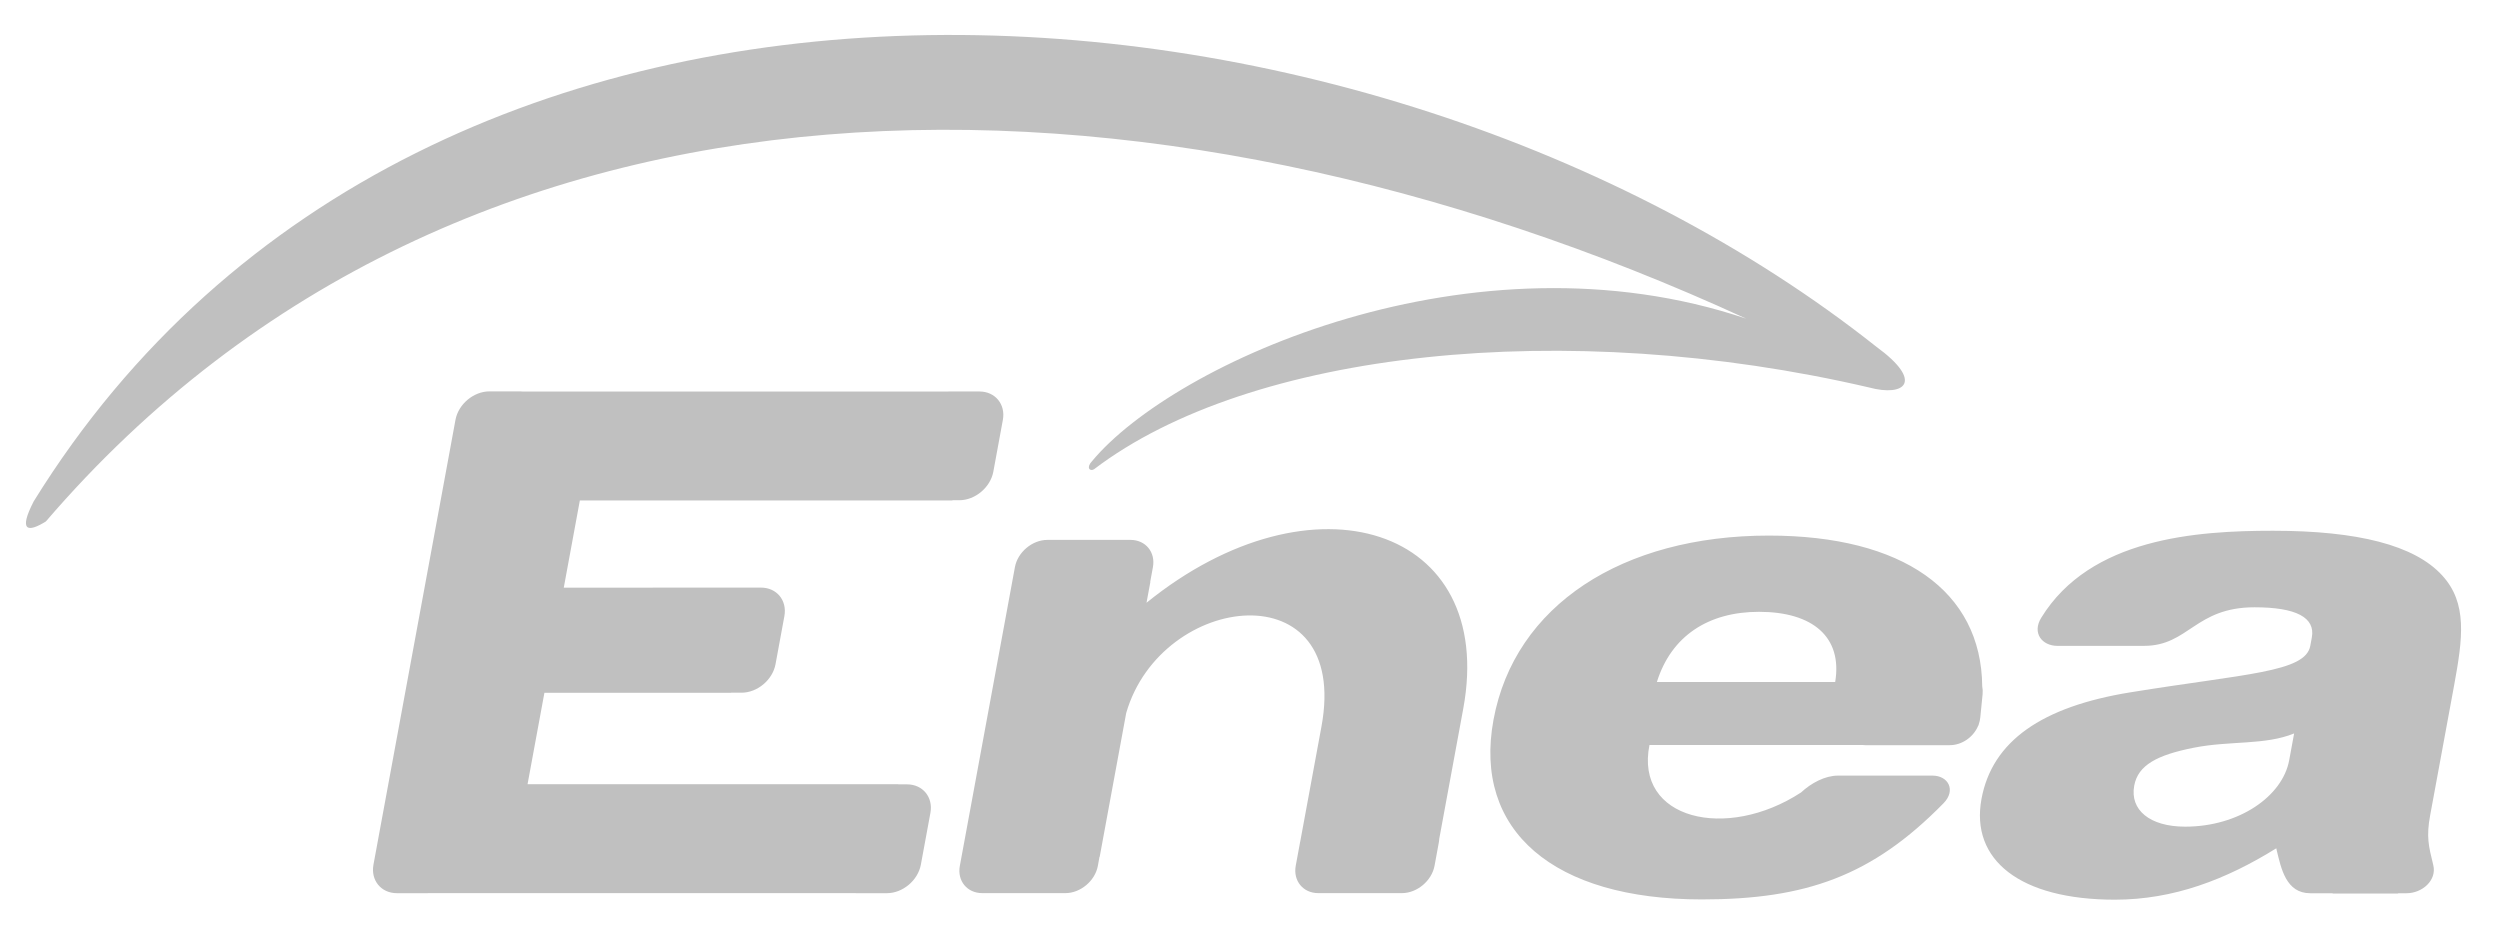
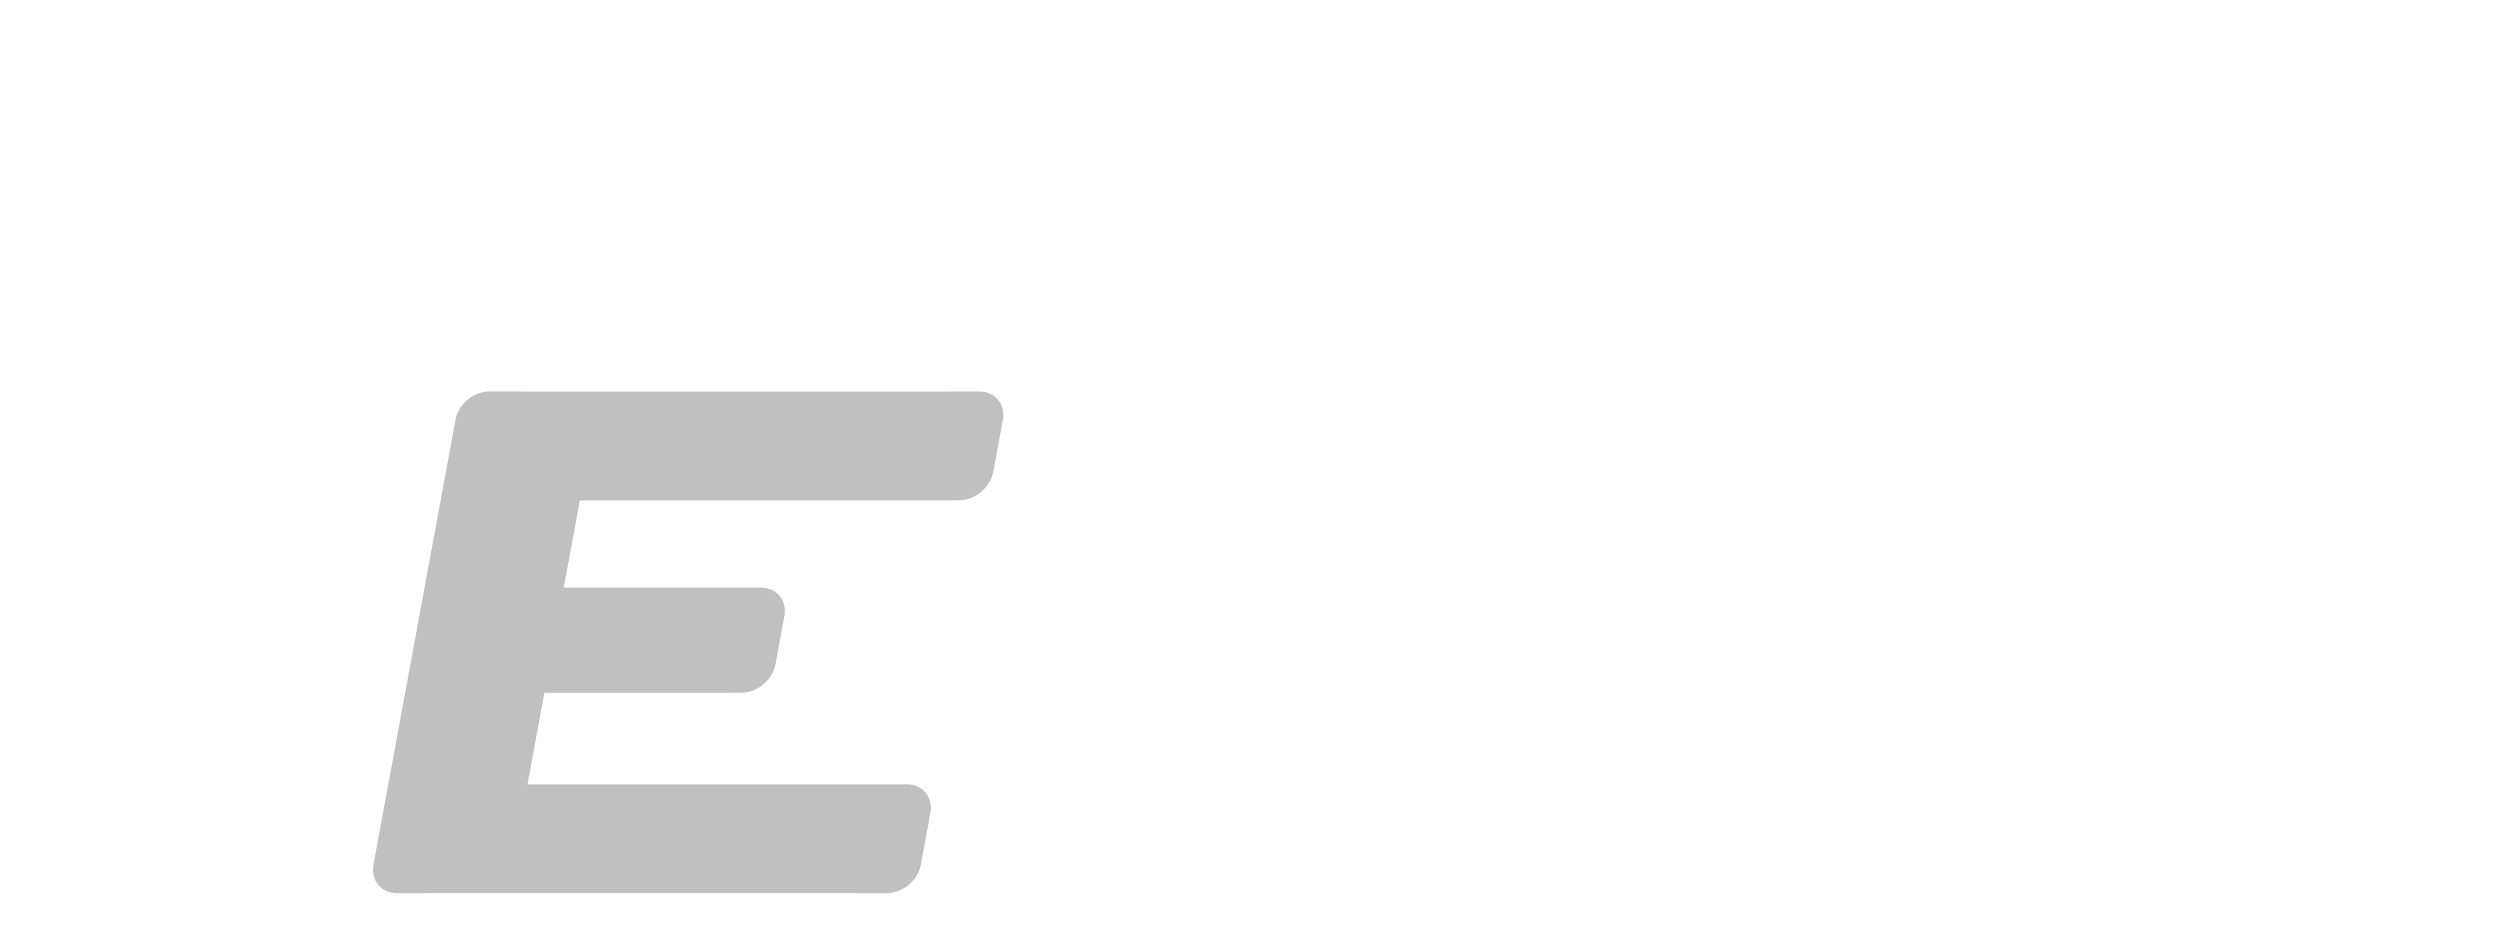
<svg xmlns="http://www.w3.org/2000/svg" width="143" height="53" viewBox="0 0 143 53" fill="none">
-   <path fill-rule="evenodd" clip-rule="evenodd" d="M29.924 22.397H54.161C54.199 22.394 54.236 22.393 54.274 22.393H56.024C56.926 22.393 57.529 23.127 57.363 24.022L56.818 26.984C56.652 27.878 55.778 28.613 54.877 28.613H54.481L54.478 28.627H33.167L32.248 33.614C39.484 33.614 36.292 33.611 43.528 33.611C44.43 33.611 45.032 34.345 44.867 35.241L44.36 37.993C44.194 38.889 43.321 39.622 42.419 39.622H41.824L41.823 39.63H31.14L30.176 44.858H51.38V44.865H51.881C52.783 44.865 53.385 45.6 53.22 46.495L52.673 49.46C52.508 50.356 51.635 51.09 50.733 51.09H48.983C48.954 51.09 48.924 51.089 48.894 51.087H24.54C24.512 51.089 24.48 51.09 24.451 51.09H22.702C21.799 51.09 21.197 50.357 21.362 49.46L21.526 48.571L21.682 47.722L25.734 25.753L25.9 24.848L26.053 24.016C26.219 23.119 27.091 22.387 27.994 22.387H29.744C29.805 22.387 29.865 22.39 29.924 22.397Z" fill="#C0C0C0" />
-   <path fill-rule="evenodd" clip-rule="evenodd" d="M106.907 22.162C89.536 18.12 71.501 20.049 62.575 26.844C62.329 26.982 62.121 26.74 62.463 26.38C67.155 20.738 84.272 12.963 99.884 18.228C65.58 2.45 26.467 2.058 2.625 29.826C1.584 30.475 1.046 30.392 1.927 28.679C24.396 -7.629 78.335 -3.13 107.326 19.832C110.083 21.844 108.945 22.711 106.907 22.162ZM130.941 43.487C130.56 45.556 128.055 47.285 124.996 47.285C122.956 47.285 121.822 46.32 122.077 44.94C122.294 43.769 123.374 43.188 125.488 42.769C127.557 42.359 129.545 42.636 131.224 41.953L130.941 43.487ZM139.184 49.487C139.396 50.354 138.547 51.093 137.659 51.093H137.184L137.158 51.112H133.428C133.427 51.105 133.424 51.099 133.422 51.093H132.143C130.76 51.093 130.481 49.673 130.226 48.629C130.217 48.593 130.21 48.557 130.205 48.522C127.329 50.309 124.328 51.462 120.973 51.462C115.533 51.462 112.7 49.181 113.341 45.7C113.952 42.39 116.789 40.425 121.848 39.603C128.454 38.529 131.868 38.46 132.148 36.943L132.237 36.461C132.446 35.323 131.34 34.737 128.96 34.737C125.555 34.737 125.196 36.943 122.64 36.943C122.622 36.944 122.607 36.944 122.589 36.944H120.871H120.865H117.689C116.801 36.944 116.224 36.206 116.757 35.339C119.558 30.772 125.642 30.359 130.01 30.359C134.867 30.359 138.114 31.186 139.689 32.91C141.146 34.495 140.874 36.495 140.373 39.217L139.007 46.625C138.777 47.87 138.915 48.387 139.184 49.487ZM104.973 39.009H94.774C95.598 36.37 97.726 34.996 100.613 34.996C103.692 34.996 105.398 36.44 104.973 39.009ZM105.131 44.365H106.866H106.871H110.542C111.438 44.365 111.901 45.2 111.17 45.946C107.076 50.124 103.277 51.447 97.34 51.447C88.874 51.447 84.256 47.526 85.428 41.173C86.636 34.62 92.806 30.635 101.177 30.635C108.817 30.635 113.334 33.797 113.383 39.255C113.411 39.397 113.42 39.548 113.405 39.704L113.272 41.042C113.259 41.173 113.229 41.3 113.187 41.422C113.186 41.431 113.183 41.439 113.182 41.447C113.177 41.474 113.164 41.501 113.146 41.527C112.876 42.161 112.227 42.624 111.523 42.624H108.395H108.389H106.698C106.643 42.624 106.588 42.62 106.535 42.614H94.349C93.497 46.883 98.756 48.112 103.018 45.33C103.596 44.792 104.39 44.365 105.131 44.365ZM60.88 30.882H63.718L64.665 30.882C65.528 30.882 66.104 31.584 65.947 32.44L65.793 33.278L65.801 33.287L65.581 34.477C75.096 26.775 85.616 30.138 83.699 40.529L82.324 47.986C82.322 48.054 82.313 48.122 82.3 48.193L82.056 49.521C81.897 50.382 81.056 51.087 80.188 51.087H77.088H77.082H75.405C74.537 51.087 73.958 50.382 74.116 49.521L74.361 48.193C74.367 48.162 74.373 48.132 74.38 48.101L75.589 41.551C77.24 32.594 66.431 33.84 64.419 40.783L62.902 49.011H62.891L62.797 49.53C62.639 50.386 61.803 51.087 60.94 51.087H57.858H57.85H56.184C55.322 51.087 54.744 50.387 54.902 49.53L55.146 48.209C55.148 48.205 55.148 48.199 55.149 48.194L57.807 33.776C57.809 33.771 57.809 33.766 57.81 33.76L58.053 32.44C58.211 31.584 59.046 30.882 59.909 30.882H60.879" fill="#C0C0C0" />
+   <path fill-rule="evenodd" clip-rule="evenodd" d="M29.924 22.397H54.161C54.199 22.394 54.236 22.393 54.274 22.393H56.024C56.926 22.393 57.529 23.127 57.363 24.022L56.818 26.984C56.652 27.878 55.778 28.613 54.877 28.613H54.481L54.478 28.627H33.167L32.248 33.614C39.484 33.614 36.292 33.611 43.528 33.611C44.43 33.611 45.032 34.345 44.867 35.241L44.36 37.993C44.194 38.889 43.321 39.622 42.419 39.622H41.824L41.823 39.63H31.14L30.176 44.858V44.865H51.881C52.783 44.865 53.385 45.6 53.22 46.495L52.673 49.46C52.508 50.356 51.635 51.09 50.733 51.09H48.983C48.954 51.09 48.924 51.089 48.894 51.087H24.54C24.512 51.089 24.48 51.09 24.451 51.09H22.702C21.799 51.09 21.197 50.357 21.362 49.46L21.526 48.571L21.682 47.722L25.734 25.753L25.9 24.848L26.053 24.016C26.219 23.119 27.091 22.387 27.994 22.387H29.744C29.805 22.387 29.865 22.39 29.924 22.397Z" fill="#C0C0C0" />
</svg>